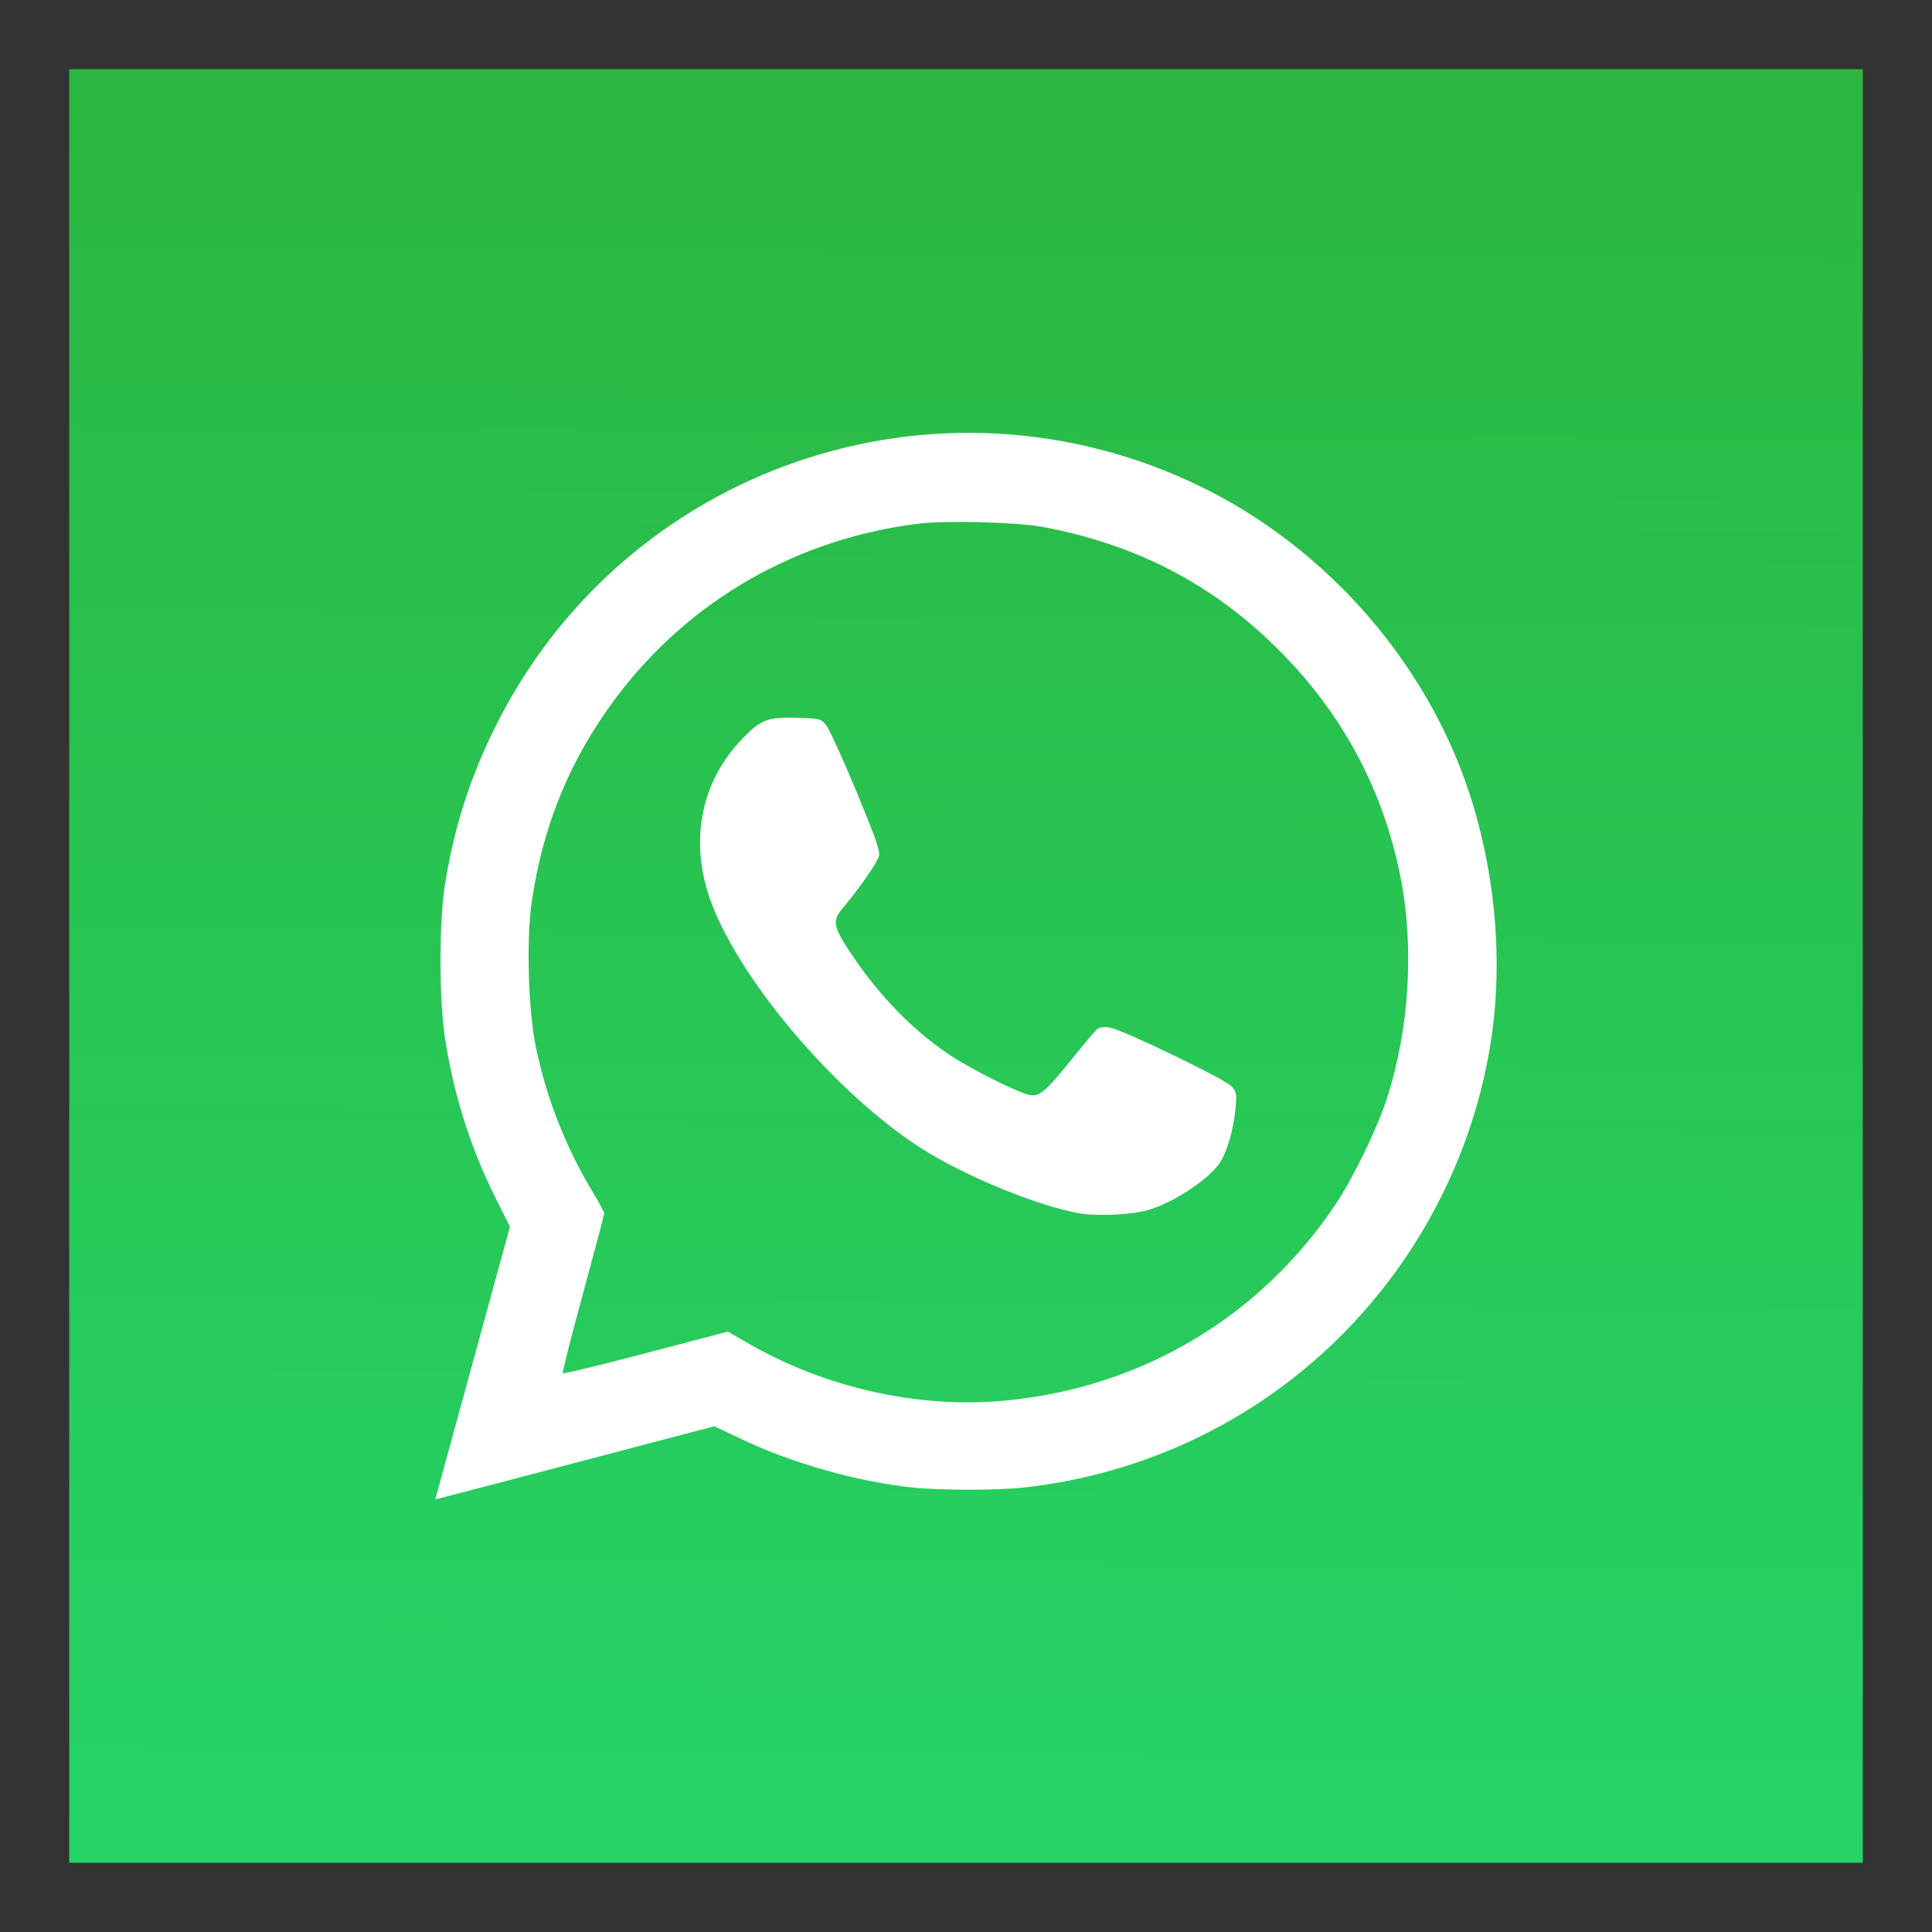
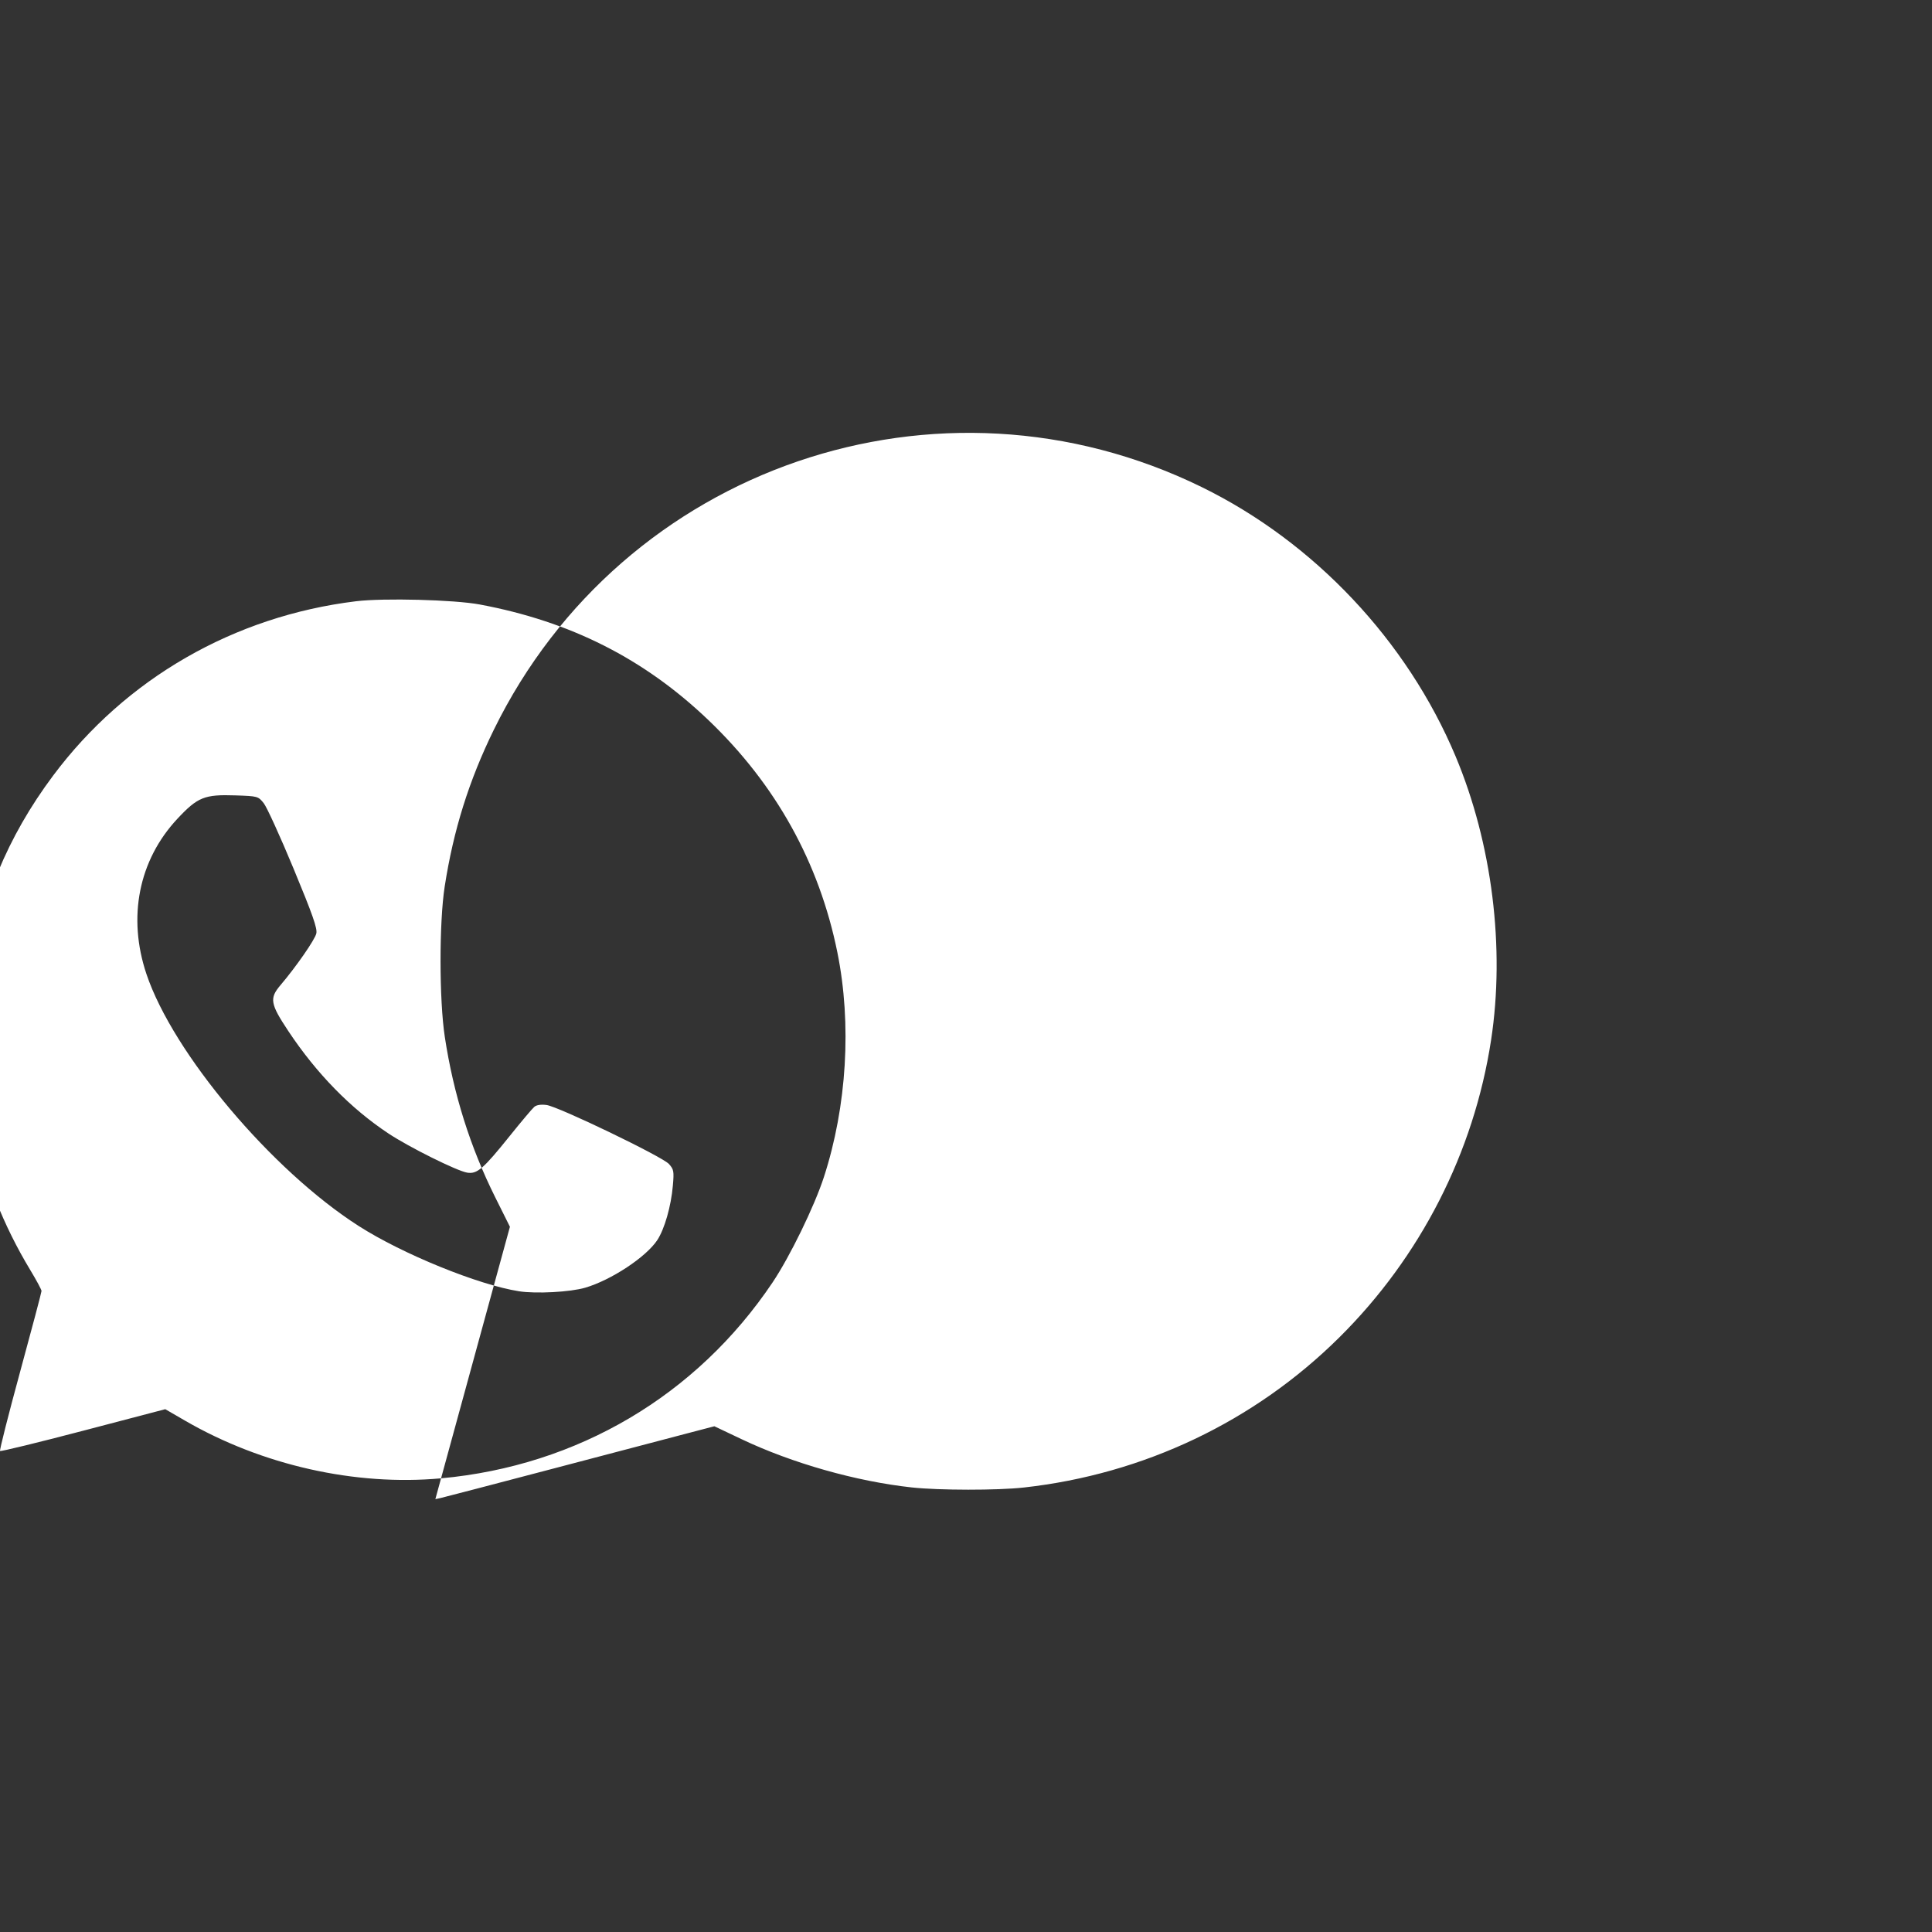
<svg xmlns="http://www.w3.org/2000/svg" xmlns:ns1="http://sodipodi.sourceforge.net/DTD/sodipodi-0.dtd" xmlns:ns2="http://www.inkscape.org/namespaces/inkscape" xmlns:xlink="http://www.w3.org/1999/xlink" version="1.1" id="svg2" width="546.133" height="546.133" viewBox="0 0 546.133 546.133" ns1:docname="wwhatsapp.svg" ns2:version="1.1.2 (0a00cf5339, 2022-02-04)">
  <rect x="0" y="0" width="546.133" height="546.133" fill="#333333" stroke="none" />
  <defs id="defs6">
    <linearGradient ns2:collect="always" id="linearGradient2294">
      <stop style="stop-color:#25d366;stop-opacity:1" offset="0" id="stop2290" />
      <stop style="stop-color:#2bb741;stop-opacity:1" offset="1" id="stop2292" />
    </linearGradient>
    <linearGradient ns2:collect="always" xlink:href="#linearGradient2294" id="linearGradient2296" x1="258.069" y1="522.667" x2="261.941" y2="23.925" gradientUnits="userSpaceOnUse" />
  </defs>
  <ns1:namedview id="namedview4" pagecolor="#ffffff" bordercolor="#666666" borderopacity="1.0" ns2:pageshadow="2" ns2:pageopacity="0.0" ns2:pagecheckerboard="0" showgrid="false" ns2:zoom="0.71594243" ns2:cx="384.1091" ns2:cy="303.79538" ns2:window-width="1920" ns2:window-height="954" ns2:window-x="0" ns2:window-y="0" ns2:window-maximized="1" ns2:current-layer="g8" />
-   <rect style="fill:url(#linearGradient2296);fill-opacity:1;stroke:none;stroke-width:10;stroke-linecap:square;stroke-linejoin:round" id="rect942" width="507" height="507" x="19.567" y="19.567" />
  <g ns2:groupmode="layer" ns2:label="Image" id="g8">
-     <path style="fill:#ffffff;fill-opacity:1;stroke-width:0.629;stroke-miterlimit:4;stroke-dasharray:none" d="m 124.675,417.891 c 0.884,-3.237 5.627,-20.56 10.539,-38.496 l 8.931,-32.611 -4.135,-8.292 c -7.111,-14.262 -11.819,-29.234 -14.276,-45.4 -1.588,-10.45 -1.605,-32.314 -0.032,-42.47 2.473,-15.966 6.875,-30.008 13.905,-44.357 36.441,-74.374 125.773,-104.981 200.122,-68.564 31.77,15.561 58.041,43.435 71.746,76.122 10.317,24.607 14.009,54.163 10.018,80.212 -4.863,31.743 -19.958,61.295 -42.936,84.06 -23.99,23.767 -55.256,38.634 -89.162,42.395 -7.425,0.824 -23.946,0.811 -31.641,-0.025 -15.694,-1.704 -33.787,-6.832 -48.126,-13.641 l -7.689,-3.651 -7.55,1.976 c -4.153,1.087 -21.282,5.591 -38.065,10.01 -16.783,4.418 -31.132,8.164 -31.886,8.324 l -1.371,0.291 z M 283.732,395.956 c 38.614,-3.54 72.246,-23.412 93.71,-55.369 4.887,-7.276 11.822,-21.511 14.511,-29.786 6.501,-20.007 7.899,-43.318 3.81,-63.513 -5.145,-25.411 -17.4,-47.473 -36.504,-65.716 -18.138,-17.321 -38.957,-27.84 -64.587,-32.633 -7.197,-1.346 -27.156,-1.867 -34.974,-0.913 -34.497,4.209 -65.112,21.834 -85.634,49.3 -12.952,17.334 -20.599,35.902 -23.764,57.701 -1.572,10.828 -0.969,30.831 1.246,41.311 3.058,14.469 8.442,28.115 16.084,40.767 1.74,2.88 3.163,5.532 3.163,5.893 0,0.361 -2.715,10.607 -6.032,22.77 -3.318,12.163 -5.878,22.269 -5.689,22.458 0.189,0.189 10.774,-2.391 23.521,-5.734 l 23.178,-6.078 5.633,3.26 c 21.746,12.584 48.056,18.507 72.326,16.282 z m 22.046,-52.878 c -11.472,-1.785 -32.934,-10.522 -45.325,-18.451 -24.605,-15.744 -52.47,-48.818 -59.997,-71.214 -5.402,-16.071 -2.194,-32.186 8.738,-43.891 5.726,-6.132 7.663,-6.915 16.366,-6.62 6.361,0.215 6.467,0.244 8.035,2.193 0.874,1.086 4.67,9.406 8.435,18.49 5.394,13.012 6.761,16.901 6.446,18.335 -0.382,1.739 -5.683,9.388 -10.144,14.637 -3.159,3.717 -2.89,5.271 2.25,13.002 7.973,11.993 17.593,21.83 28.279,28.916 5.847,3.878 19.374,10.603 22.271,11.073 2.798,0.454 4.534,-1.046 12.055,-10.416 3.249,-4.047 6.361,-7.736 6.917,-8.197 0.64,-0.531 1.903,-0.719 3.442,-0.512 3.399,0.456 32.736,14.593 34.602,16.673 1.373,1.532 1.465,2.037 1.114,6.102 -0.506,5.85 -2.359,12.322 -4.419,15.436 -3.166,4.784 -12.997,11.273 -20.352,13.434 -4.215,1.238 -13.89,1.761 -18.712,1.01 z" id="path829" />
+     <path style="fill:#ffffff;fill-opacity:1;stroke-width:0.629;stroke-miterlimit:4;stroke-dasharray:none" d="m 124.675,417.891 c 0.884,-3.237 5.627,-20.56 10.539,-38.496 l 8.931,-32.611 -4.135,-8.292 c -7.111,-14.262 -11.819,-29.234 -14.276,-45.4 -1.588,-10.45 -1.605,-32.314 -0.032,-42.47 2.473,-15.966 6.875,-30.008 13.905,-44.357 36.441,-74.374 125.773,-104.981 200.122,-68.564 31.77,15.561 58.041,43.435 71.746,76.122 10.317,24.607 14.009,54.163 10.018,80.212 -4.863,31.743 -19.958,61.295 -42.936,84.06 -23.99,23.767 -55.256,38.634 -89.162,42.395 -7.425,0.824 -23.946,0.811 -31.641,-0.025 -15.694,-1.704 -33.787,-6.832 -48.126,-13.641 l -7.689,-3.651 -7.55,1.976 c -4.153,1.087 -21.282,5.591 -38.065,10.01 -16.783,4.418 -31.132,8.164 -31.886,8.324 l -1.371,0.291 z c 38.614,-3.54 72.246,-23.412 93.71,-55.369 4.887,-7.276 11.822,-21.511 14.511,-29.786 6.501,-20.007 7.899,-43.318 3.81,-63.513 -5.145,-25.411 -17.4,-47.473 -36.504,-65.716 -18.138,-17.321 -38.957,-27.84 -64.587,-32.633 -7.197,-1.346 -27.156,-1.867 -34.974,-0.913 -34.497,4.209 -65.112,21.834 -85.634,49.3 -12.952,17.334 -20.599,35.902 -23.764,57.701 -1.572,10.828 -0.969,30.831 1.246,41.311 3.058,14.469 8.442,28.115 16.084,40.767 1.74,2.88 3.163,5.532 3.163,5.893 0,0.361 -2.715,10.607 -6.032,22.77 -3.318,12.163 -5.878,22.269 -5.689,22.458 0.189,0.189 10.774,-2.391 23.521,-5.734 l 23.178,-6.078 5.633,3.26 c 21.746,12.584 48.056,18.507 72.326,16.282 z m 22.046,-52.878 c -11.472,-1.785 -32.934,-10.522 -45.325,-18.451 -24.605,-15.744 -52.47,-48.818 -59.997,-71.214 -5.402,-16.071 -2.194,-32.186 8.738,-43.891 5.726,-6.132 7.663,-6.915 16.366,-6.62 6.361,0.215 6.467,0.244 8.035,2.193 0.874,1.086 4.67,9.406 8.435,18.49 5.394,13.012 6.761,16.901 6.446,18.335 -0.382,1.739 -5.683,9.388 -10.144,14.637 -3.159,3.717 -2.89,5.271 2.25,13.002 7.973,11.993 17.593,21.83 28.279,28.916 5.847,3.878 19.374,10.603 22.271,11.073 2.798,0.454 4.534,-1.046 12.055,-10.416 3.249,-4.047 6.361,-7.736 6.917,-8.197 0.64,-0.531 1.903,-0.719 3.442,-0.512 3.399,0.456 32.736,14.593 34.602,16.673 1.373,1.532 1.465,2.037 1.114,6.102 -0.506,5.85 -2.359,12.322 -4.419,15.436 -3.166,4.784 -12.997,11.273 -20.352,13.434 -4.215,1.238 -13.89,1.761 -18.712,1.01 z" id="path829" />
  </g>
</svg>